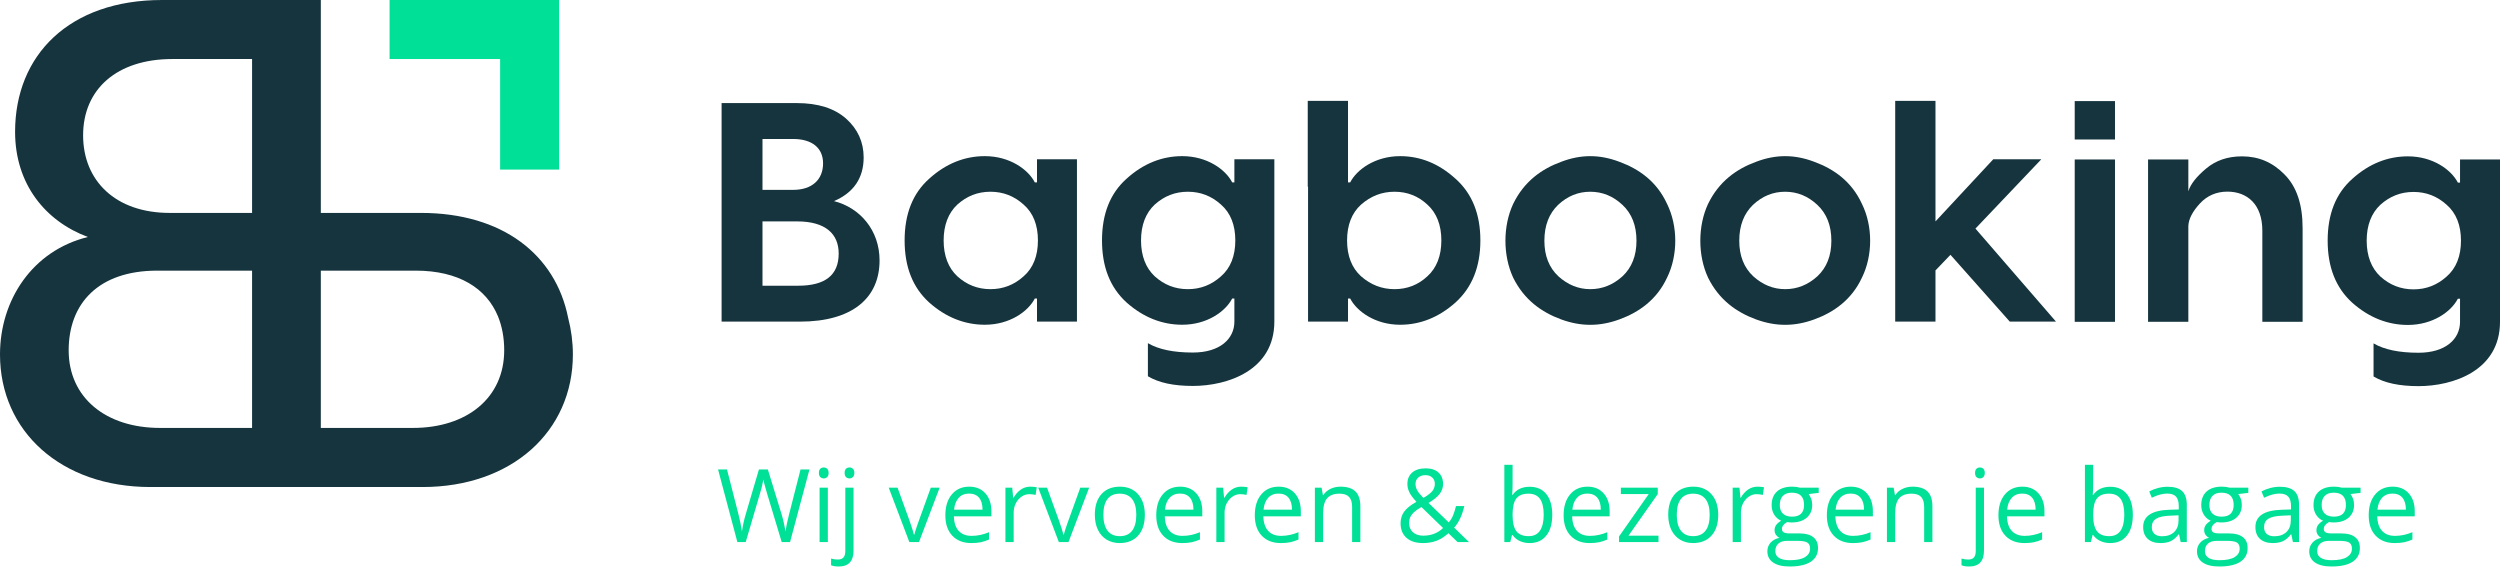
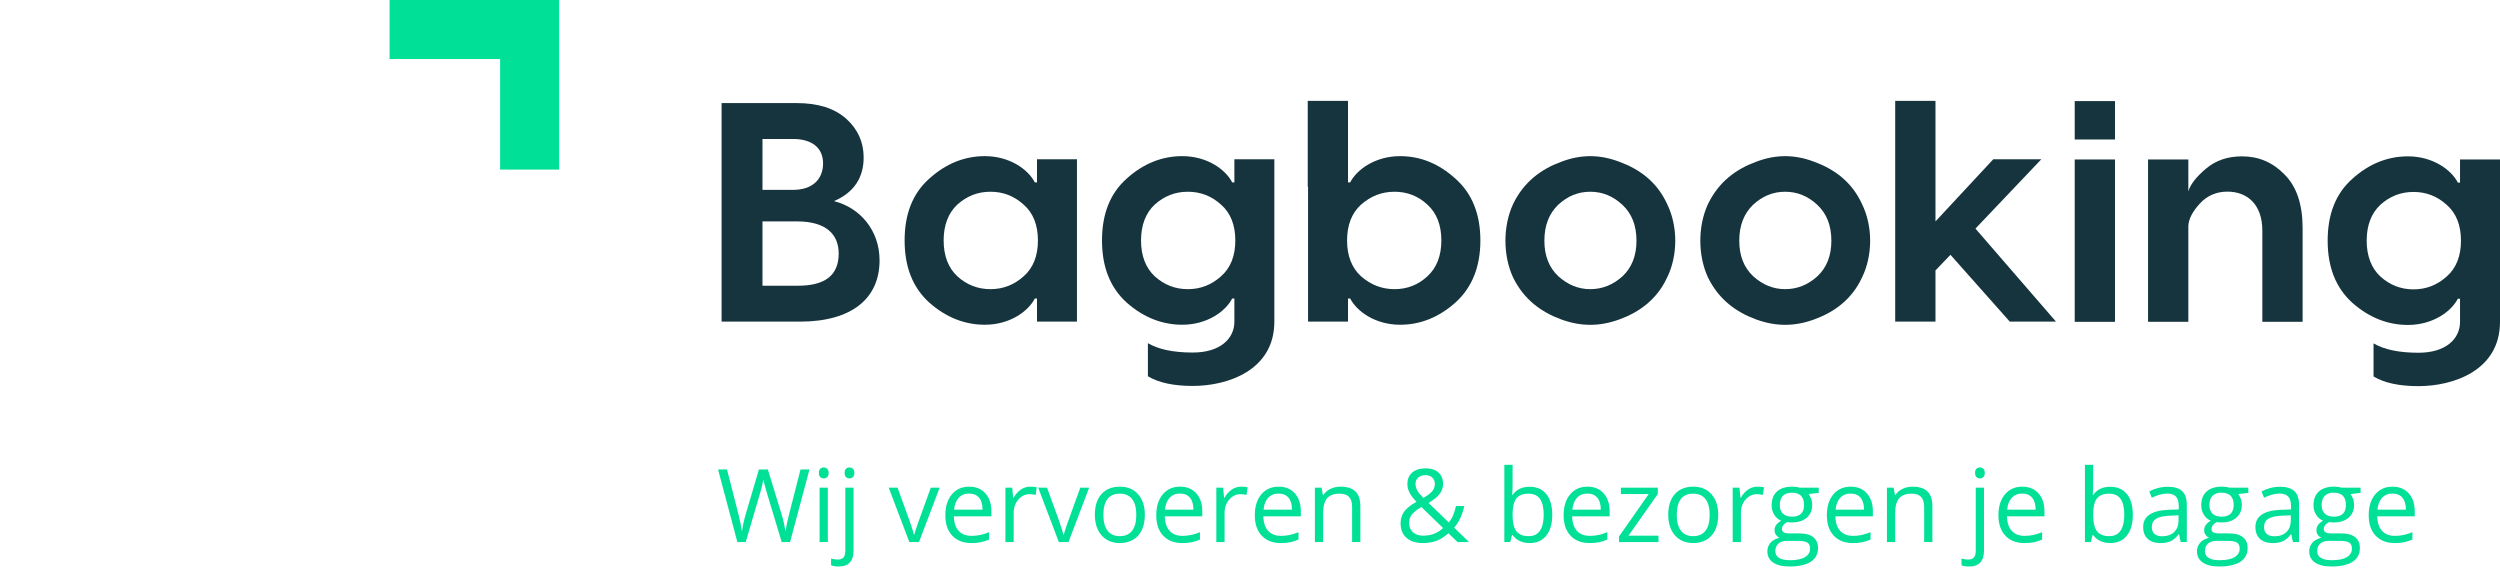
<svg xmlns="http://www.w3.org/2000/svg" id="Layer_1" x="0px" y="0px" width="800px" height="182px" viewBox="0 0 800 182" xml:space="preserve">
  <g>
    <g>
      <g>
        <path fill="#16343E" d="M243.997,91.43h11.39c8.693,0,12.991-3.396,12.991-10.29c0-6.294-4.2-10.29-13.289-10.29h-11.092V91.43z     M253.791,44.474h-9.794v16.285h9.794c6.092,0,9.591-3.298,9.591-8.492C263.382,47.372,259.883,44.474,253.791,44.474     M266.878,64.355c8.29,2.1,14.583,9.289,14.583,18.982c0,11.991-8.688,19.583-25.477,19.583H230.91V32.986h24.078    c6.793,0,12.088,1.698,15.784,4.996c3.698,3.295,5.597,7.492,5.597,12.387C276.369,56.964,273.173,61.658,266.878,64.355" />
        <path fill="#16343E" d="M306.36,88.431c3,2.698,6.495,4.1,10.592,4.1s7.593-1.402,10.592-4.1    c3.097-2.694,4.592-6.592,4.592-11.487c0-4.898-1.495-8.793-4.592-11.49c-2.999-2.698-6.495-4.097-10.592-4.097    s-7.592,1.399-10.592,4.097c-2.895,2.697-4.395,6.592-4.395,11.49C301.966,81.839,303.466,85.737,306.36,88.431 M315.154,103.918    c-6.495,0-12.487-2.395-17.784-7.092c-5.295-4.795-7.892-11.391-7.892-19.882s2.597-15.087,7.892-19.781    c5.297-4.797,11.289-7.196,17.784-7.196c7.991,0,13.886,4.298,15.985,8.395h0.701V50.97h12.785v51.952h-12.785v-7.395h-0.701    C329.04,99.623,323.146,103.918,315.154,103.918" />
        <path fill="#16343E" d="M369.525,88.431c2.999,2.698,6.495,4.101,10.592,4.101c4.096,0,7.596-1.402,10.591-4.101    c3.097-2.694,4.593-6.592,4.593-11.487c0-4.897-1.496-8.792-4.593-11.49c-2.995-2.697-6.495-4.096-10.591-4.096    c-4.097,0-7.593,1.399-10.592,4.096c-2.896,2.698-4.395,6.593-4.395,11.49C365.131,81.838,366.63,85.737,369.525,88.431     M395.003,58.361v-7.39h12.789v51.951c0,15.684-15.088,20.578-26.078,20.578c-6.093,0-10.89-1-14.386-3.096v-10.59    c3.398,1.998,8.193,2.998,14.386,2.998c8.691,0,13.289-4.396,13.289-9.891v-7.395h-0.702c-2.097,4.096-7.991,8.391-15.986,8.391    c-6.487,0-12.486-2.396-17.78-7.092c-5.294-4.795-7.891-11.392-7.891-19.883c0-8.49,2.597-15.086,7.891-19.78    c5.294-4.797,11.293-7.196,17.78-7.196c7.995,0,13.89,4.298,15.986,8.394H395.003z" />
        <path fill="#16343E" d="M435.559,88.433c3.097,2.696,6.593,4.097,10.692,4.097c4.093,0,7.592-1.4,10.487-4.097    c2.996-2.698,4.495-6.593,4.495-11.491c0-4.895-1.499-8.79-4.495-11.488c-2.896-2.697-6.395-4.096-10.487-4.096    c-4.1,0-7.596,1.399-10.692,4.096c-2.995,2.698-4.495,6.593-4.495,11.488C431.063,81.839,432.563,85.735,435.559,88.433     M448.046,49.968c6.494,0,12.39,2.399,17.685,7.196c5.297,4.693,7.99,11.29,7.99,19.777c0,8.495-2.693,15.088-7.99,19.885    c-5.295,4.693-11.19,7.094-17.685,7.094c-7.991,0-13.887-4.299-15.986-8.393h-0.698v7.393h-12.785V59.758h-0.1V32.284h12.885    v26.078h0.698C434.159,54.262,440.055,49.968,448.046,49.968" />
        <path fill="#16343E" d="M494.202,77.042c0,4.794,1.495,8.592,4.495,11.39c3,2.698,6.391,4.097,10.188,4.097    c3.898,0,7.293-1.398,10.293-4.097c2.996-2.798,4.495-6.596,4.495-11.39c0-4.895-1.499-8.689-4.495-11.491    c-3-2.794-6.395-4.193-10.293-4.193c-3.896,0-7.29,1.399-10.29,4.193C495.697,68.354,494.202,72.147,494.202,77.042     M499.597,51.767c6.294-2.398,12.289-2.398,18.582,0c6.295,2.298,11.991,6.294,15.285,13.491c3.496,7.088,3.496,16.483,0,23.575    c-3.294,7.093-8.99,11.091-15.285,13.386c-6.293,2.299-12.288,2.299-18.582,0c-6.295-2.295-11.891-6.293-15.39-13.386    c-3.292-7.092-3.292-16.487,0-23.575C487.706,58.061,493.302,54.065,499.597,51.767" />
        <path fill="#16343E" d="M556.565,77.042c0,4.794,1.496,8.592,4.495,11.39c3,2.698,6.391,4.097,10.188,4.097    c3.898,0,7.295-1.398,10.293-4.097c2.996-2.798,4.496-6.596,4.496-11.39c0-4.895-1.5-8.689-4.496-11.491    c-2.998-2.794-6.395-4.193-10.293-4.193c-3.896,0-7.29,1.399-10.289,4.193C558.062,68.354,556.565,72.147,556.565,77.042     M561.96,51.767c6.294-2.398,12.289-2.398,18.583,0c6.294,2.298,11.99,6.294,15.285,13.491c3.495,7.088,3.495,16.483,0,23.575    c-3.295,7.093-8.991,11.091-15.285,13.386c-6.294,2.299-12.289,2.299-18.583,0c-6.294-2.295-11.89-6.293-15.386-13.386    c-3.296-7.092-3.296-16.487,0-23.575C550.07,58.061,555.666,54.065,561.96,51.767" />
        <polygon fill="#16343E" points="657.919,102.92 643.133,102.92 624.147,81.539 619.354,86.534 619.354,102.92 606.465,102.92     606.465,32.285 619.354,32.285 619.354,70.85 637.84,50.969 653.222,50.969 632.143,73.147    " />
        <path fill="#16343E" d="M663.908,51.032h12.89v51.95h-12.89V51.032z M663.908,32.348h12.89v12.29h-12.89V32.348z" />
        <path fill="#16343E" d="M717.453,50.033c5.294,0,9.789,1.899,13.587,5.794c3.896,3.898,5.795,9.591,5.795,17.187v29.971h-12.887    V73.81c0-8.391-4.798-12.487-11.191-12.487c-3.496,0-6.493,1.298-8.79,3.798c-2.299,2.496-3.596,4.894-3.697,7.192v30.672h-12.89    V51.032h12.89v10.189c0.698-2.295,2.597-4.693,5.692-7.29C709.059,51.332,712.856,50.033,717.453,50.033" />
        <path fill="#16343E" d="M761.733,88.496c3,2.698,6.496,4.1,10.592,4.1s7.592-1.402,10.592-4.1    c3.097-2.694,4.592-6.592,4.592-11.487c0-4.898-1.495-8.792-4.592-11.491c-3-2.697-6.496-4.096-10.592-4.096    s-7.592,1.399-10.592,4.096c-2.896,2.698-4.395,6.593-4.395,11.491C757.339,81.903,758.838,85.802,761.733,88.496     M787.211,58.426v-7.391H800v51.947c0,15.688-15.087,20.582-26.077,20.582c-6.094,0-10.891-0.998-14.387-3.096v-10.588    c3.395,1.996,8.192,2.996,14.387,2.996c8.69,0,13.288-4.395,13.288-9.895v-7.391h-0.701c-2.098,4.096-7.991,8.391-15.983,8.391    c-6.491,0-12.489-2.396-17.784-7.092c-5.294-4.795-7.891-11.391-7.891-19.882c0-8.491,2.597-15.087,7.891-19.78    c5.295-4.797,11.293-7.196,17.784-7.196c7.992,0,13.886,4.298,15.983,8.394H787.211z" />
      </g>
-       <path fill="#16343E" d="M132.11,136.936h-29.447V86.604h30.329c13.853,0,22.622,5.656,26.332,14.554   c1.349,3.268,2.022,6.953,2.022,10.945C161.347,127.26,149.491,136.936,132.11,136.936 M80.662,68.132h-26.36   c-17.381,0-27.707-10.327-27.707-24.83c0-14.735,10.766-24.414,28.59-24.414h25.478V68.132z M80.662,136.936H51.216   c-17.358,0-29.241-9.676-29.241-24.832c0-14.941,9.471-25.5,28.358-25.5h30.329V136.936z M181.792,101.65   c-3.995-20.002-20.808-33.519-47.116-33.519h-32.013V0h-50.8C22.209,0,4.827,17.566,4.827,42.185   c0,16.71,9.676,28.59,23.297,33.65C10.326,80.219,0,96.049,0,113.43c0,24.621,19.563,42.42,48.13,42.42h87.066   c28.563,0,48.126-17.799,48.126-42.42C183.322,109.512,182.806,105.543,181.792,101.65" />
    </g>
    <g>
      <polygon fill="#00E096" points="124.664,0.001 124.664,18.007 124.664,18.889 160.041,18.889 160.041,54.267 160.897,54.267    178.93,54.267 178.93,0.001   " />
      <g>
        <path fill="#00E096" d="M252.816,173.463h-2.669l-4.688-15.553c-0.222-0.689-0.471-1.557-0.746-2.605s-0.419-1.68-0.429-1.891    c-0.233,1.398-0.604,2.928-1.112,4.59l-4.544,15.459h-2.668l-6.181-23.227h2.859l3.67,14.346    c0.509,2.014,0.879,3.834,1.112,5.467c0.286-1.939,0.71-3.834,1.271-5.688l4.163-14.125h2.86l4.368,14.252    c0.509,1.641,0.938,3.494,1.286,5.561c0.202-1.504,0.583-3.338,1.145-5.498l3.654-14.314h2.859L252.816,173.463z" />
        <path fill="#00E096" d="M262.047,151.332c0-0.604,0.148-1.045,0.444-1.326c0.298-0.281,0.668-0.42,1.113-0.42    c0.424,0,0.789,0.143,1.096,0.428c0.308,0.287,0.461,0.727,0.461,1.318c0,0.594-0.153,1.035-0.461,1.328    c-0.307,0.291-0.672,0.436-1.096,0.436c-0.445,0-0.815-0.145-1.113-0.436C262.195,152.367,262.047,151.926,262.047,151.332     M264.906,173.463h-2.637v-17.412h2.637V173.463z" />
        <path fill="#00E096" d="M268.386,181.281c-1.006,0-1.82-0.133-2.446-0.398v-2.145c0.731,0.213,1.452,0.318,2.161,0.318    c0.826,0,1.433-0.225,1.818-0.676c0.387-0.449,0.58-1.137,0.58-2.057v-20.273h2.638v20.082    C273.137,179.564,271.553,181.281,268.386,181.281 M270.277,151.332c0-0.604,0.147-1.045,0.444-1.326    c0.296-0.281,0.667-0.42,1.112-0.42c0.423,0,0.789,0.143,1.097,0.428c0.307,0.287,0.46,0.727,0.46,1.318    c0,0.594-0.153,1.037-0.46,1.328c-0.308,0.291-0.674,0.436-1.097,0.436c-0.445,0-0.816-0.145-1.112-0.436    C270.425,152.369,270.277,151.926,270.277,151.332" />
        <path fill="#00E096" d="M290.994,173.463l-6.608-17.412h2.827l3.749,10.328c0.848,2.414,1.346,3.982,1.494,4.701h0.127    c0.116-0.561,0.484-1.723,1.104-3.486c0.62-1.764,2.01-5.611,4.171-11.543h2.828l-6.609,17.412H290.994z" />
        <path fill="#00E096" d="M310.838,173.781c-2.574,0-4.605-0.783-6.093-2.352c-1.489-1.566-2.232-3.744-2.232-6.529    c0-2.807,0.69-5.037,2.073-6.688c1.382-1.652,3.238-2.479,5.568-2.479c2.182,0,3.908,0.717,5.18,2.152    c1.271,1.436,1.906,3.328,1.906,5.68v1.668h-11.995c0.053,2.045,0.568,3.596,1.549,4.654c0.979,1.061,2.359,1.59,4.139,1.59    c1.875,0,3.728-0.393,5.561-1.176v2.352c-0.932,0.402-1.813,0.689-2.646,0.865C313.017,173.693,312.013,173.781,310.838,173.781     M310.122,157.941c-1.397,0-2.513,0.455-3.344,1.367c-0.831,0.91-1.321,2.17-1.47,3.781h9.104c0-1.664-0.371-2.938-1.111-3.822    C312.559,158.385,311.499,157.941,310.122,157.941" />
        <path fill="#00E096" d="M329.68,155.734c0.773,0,1.467,0.063,2.082,0.189l-0.366,2.447c-0.72-0.158-1.355-0.238-1.906-0.238    c-1.409,0-2.614,0.572-3.614,1.715c-1.001,1.145-1.502,2.568-1.502,4.273v9.342h-2.637v-17.412h2.177l0.302,3.227h0.127    c0.646-1.135,1.425-2.008,2.336-2.623C327.589,156.041,328.589,155.734,329.68,155.734" />
        <path fill="#00E096" d="M338.831,173.463l-6.608-17.412h2.827l3.749,10.328c0.848,2.414,1.346,3.982,1.494,4.701h0.127    c0.117-0.561,0.484-1.723,1.104-3.486c0.62-1.764,2.011-5.611,4.172-11.543h2.827l-6.609,17.412H338.831z" />
        <path fill="#00E096" d="M366.348,164.742c0,2.838-0.715,5.055-2.144,6.648c-1.431,1.594-3.406,2.391-5.927,2.391    c-1.558,0-2.939-0.365-4.146-1.096c-1.208-0.732-2.14-1.779-2.797-3.146c-0.656-1.365-0.984-2.965-0.984-4.797    c0-2.84,0.709-5.051,2.129-6.633c1.419-1.584,3.389-2.375,5.91-2.375c2.436,0,4.371,0.809,5.807,2.43    S366.348,161.977,366.348,164.742 M353.082,164.742c0,2.225,0.445,3.918,1.335,5.084c0.89,1.164,2.197,1.746,3.924,1.746    s3.037-0.578,3.932-1.738c0.896-1.16,1.343-2.857,1.343-5.092c0-2.215-0.447-3.896-1.343-5.045    c-0.895-1.148-2.216-1.725-3.964-1.725c-1.726,0-3.028,0.568-3.908,1.701C353.521,160.807,353.082,162.496,353.082,164.742" />
        <path fill="#00E096" d="M378.327,173.781c-2.574,0-4.605-0.783-6.093-2.352c-1.488-1.566-2.232-3.744-2.232-6.529    c0-2.807,0.691-5.037,2.073-6.688c1.382-1.652,3.238-2.479,5.568-2.479c2.183,0,3.908,0.717,5.18,2.152s1.906,3.328,1.906,5.68    v1.668h-11.994c0.053,2.045,0.568,3.596,1.548,4.654c0.979,1.061,2.36,1.59,4.139,1.59c1.876,0,3.729-0.393,5.562-1.176v2.352    c-0.932,0.402-1.814,0.689-2.646,0.865C380.507,173.693,379.503,173.781,378.327,173.781 M377.612,157.941    c-1.398,0-2.513,0.455-3.345,1.367c-0.831,0.91-1.321,2.17-1.47,3.781h9.104c0-1.664-0.37-2.938-1.111-3.822    C380.048,158.385,378.988,157.941,377.612,157.941" />
        <path fill="#00E096" d="M397.169,155.734c0.772,0,1.468,0.063,2.082,0.189l-0.366,2.447c-0.72-0.158-1.356-0.238-1.906-0.238    c-1.409,0-2.614,0.572-3.614,1.715c-1.001,1.145-1.501,2.568-1.501,4.273v9.342h-2.638v-17.412h2.177l0.302,3.227h0.127    c0.646-1.135,1.425-2.008,2.336-2.623C395.077,156.041,396.078,155.734,397.169,155.734" />
        <path fill="#00E096" d="M409.863,173.781c-2.573,0-4.604-0.783-6.093-2.352c-1.488-1.566-2.232-3.744-2.232-6.529    c0-2.807,0.691-5.037,2.073-6.688c1.383-1.652,3.239-2.479,5.569-2.479c2.182,0,3.908,0.717,5.179,2.152    c1.271,1.436,1.906,3.328,1.906,5.68v1.668h-11.995c0.054,2.045,0.569,3.596,1.549,4.654c0.979,1.061,2.36,1.59,4.139,1.59    c1.875,0,3.729-0.393,5.562-1.176v2.352c-0.933,0.402-1.814,0.689-2.646,0.865C412.043,173.693,411.039,173.781,409.863,173.781     M409.148,157.941c-1.398,0-2.513,0.455-3.345,1.367c-0.831,0.91-1.32,2.17-1.469,3.781h9.104c0-1.664-0.371-2.938-1.112-3.822    C411.585,158.385,410.524,157.941,409.148,157.941" />
        <path fill="#00E096" d="M432.678,173.463v-11.264c0-1.418-0.323-2.479-0.969-3.178c-0.646-0.699-1.658-1.049-3.035-1.049    c-1.821,0-3.156,0.494-4.003,1.479c-0.848,0.984-1.271,2.611-1.271,4.877v9.135h-2.637v-17.412h2.144l0.43,2.383h0.127    c0.54-0.857,1.298-1.521,2.272-1.992c0.973-0.473,2.06-0.707,3.257-0.707c2.097,0,3.675,0.504,4.734,1.516    c1.059,1.012,1.589,2.631,1.589,4.854v11.359H432.678z" />
        <path fill="#00E096" d="M448.184,167.443c0-1.377,0.368-2.596,1.104-3.654c0.736-1.061,2.058-2.129,3.964-3.209    c-0.9-1.008-1.512-1.77-1.835-2.289s-0.58-1.059-0.771-1.621c-0.19-0.561-0.286-1.143-0.286-1.746c0-1.59,0.52-2.828,1.557-3.719    c1.038-0.889,2.484-1.334,4.338-1.334c1.716,0,3.066,0.441,4.051,1.326c0.985,0.885,1.478,2.115,1.478,3.693    c0,1.135-0.36,2.18-1.08,3.139s-1.912,1.93-3.575,2.916l6.467,6.211c0.593-0.656,1.066-1.428,1.422-2.311    c0.354-0.885,0.654-1.852,0.897-2.9h2.669c-0.72,3.029-1.806,5.328-3.257,6.895l4.751,4.623h-3.639l-2.939-2.826    c-1.25,1.121-2.521,1.928-3.813,2.414s-2.732,0.73-4.321,0.73c-2.277,0-4.044-0.561-5.299-1.684S448.184,169.424,448.184,167.443     M455.429,171.414c2.553,0,4.671-0.814,6.354-2.447l-6.942-6.734c-1.176,0.719-2.008,1.314-2.494,1.787    c-0.487,0.471-0.848,0.977-1.081,1.516c-0.232,0.541-0.349,1.156-0.349,1.844c0,1.24,0.41,2.221,1.23,2.947    C452.969,171.051,454.063,171.414,455.429,171.414 M452.966,154.859c0,0.73,0.19,1.428,0.572,2.09    c0.381,0.662,1.032,1.459,1.954,2.391c1.366-0.795,2.316-1.527,2.852-2.201c0.535-0.672,0.803-1.447,0.803-2.326    c0-0.816-0.273-1.48-0.818-1.994c-0.546-0.514-1.273-0.771-2.185-0.771c-0.942,0-1.708,0.256-2.296,0.764    S452.966,154.002,452.966,154.859" />
        <path fill="#00E096" d="M489.491,155.766c2.287,0,4.064,0.781,5.33,2.344s1.898,3.773,1.898,6.633s-0.638,5.08-1.914,6.664    s-3.048,2.375-5.314,2.375c-1.134,0-2.17-0.209-3.106-0.627s-1.724-1.063-2.359-1.93h-0.19l-0.556,2.238h-1.891v-24.721h2.637    v6.006c0,1.346-0.042,2.553-0.127,3.621h0.127C485.255,156.633,487.076,155.766,489.491,155.766 M489.109,157.973    c-1.8,0-3.098,0.518-3.892,1.551c-0.796,1.031-1.192,2.771-1.192,5.219c0,2.445,0.408,4.197,1.224,5.25    c0.815,1.055,2.124,1.58,3.924,1.58c1.621,0,2.828-0.59,3.623-1.77c0.794-1.182,1.19-2.879,1.19-5.094    c0-2.266-0.396-3.955-1.19-5.066C492.001,158.529,490.772,157.973,489.109,157.973" />
        <path fill="#00E096" d="M508.683,173.781c-2.573,0-4.604-0.783-6.093-2.352c-1.487-1.566-2.231-3.744-2.231-6.529    c0-2.807,0.69-5.037,2.073-6.688c1.382-1.652,3.238-2.479,5.568-2.479c2.182,0,3.908,0.717,5.179,2.152    c1.271,1.436,1.907,3.328,1.907,5.68v1.668h-11.995c0.053,2.045,0.569,3.596,1.549,4.654c0.979,1.061,2.359,1.59,4.139,1.59    c1.875,0,3.729-0.393,5.561-1.176v2.352c-0.932,0.402-1.813,0.689-2.646,0.865C510.862,173.693,509.858,173.781,508.683,173.781     M507.968,157.941c-1.397,0-2.513,0.455-3.344,1.367c-0.832,0.91-1.321,2.17-1.47,3.781h9.104c0-1.664-0.371-2.938-1.112-3.822    C510.404,158.385,509.345,157.941,507.968,157.941" />
        <polygon fill="#00E096" points="530.719,173.463 518.089,173.463 518.089,171.668 527.589,158.102 518.677,158.102     518.677,156.051 530.48,156.051 530.48,158.102 521.107,171.414 530.719,171.414    " />
        <path fill="#00E096" d="M549.831,164.742c0,2.838-0.715,5.055-2.145,6.648s-3.405,2.391-5.926,2.391    c-1.557,0-2.939-0.365-4.146-1.096c-1.208-0.732-2.14-1.779-2.797-3.146c-0.656-1.365-0.984-2.965-0.984-4.797    c0-2.84,0.709-5.051,2.129-6.633c1.419-1.584,3.389-2.375,5.91-2.375c2.436,0,4.371,0.809,5.807,2.43    S549.831,161.977,549.831,164.742 M536.565,164.742c0,2.225,0.445,3.918,1.335,5.084c0.89,1.164,2.197,1.746,3.924,1.746    s3.037-0.578,3.933-1.738c0.895-1.16,1.342-2.857,1.342-5.092c0-2.215-0.447-3.896-1.342-5.045    c-0.896-1.148-2.217-1.725-3.965-1.725c-1.727,0-3.029,0.568-3.908,1.701S536.565,162.496,536.565,164.742" />
        <path fill="#00E096" d="M562.398,155.734c0.772,0,1.467,0.063,2.081,0.189l-0.366,2.447c-0.72-0.158-1.355-0.238-1.905-0.238    c-1.41,0-2.614,0.572-3.614,1.715c-1.001,1.145-1.502,2.568-1.502,4.273v9.342h-2.637v-17.412h2.176l0.302,3.227h0.128    c0.646-1.135,1.424-2.008,2.335-2.623C560.307,156.041,561.308,155.734,562.398,155.734" />
        <path fill="#00E096" d="M581.987,156.051v1.668l-3.225,0.383c0.296,0.369,0.561,0.854,0.794,1.453    c0.233,0.598,0.35,1.273,0.35,2.025c0,1.705-0.583,3.066-1.747,4.084c-1.166,1.016-2.765,1.523-4.799,1.523    c-0.519,0-1.006-0.041-1.461-0.127c-1.123,0.594-1.685,1.34-1.685,2.24c0,0.477,0.196,0.83,0.588,1.057    c0.392,0.229,1.064,0.342,2.018,0.342h3.082c1.886,0,3.334,0.396,4.345,1.191c1.013,0.795,1.518,1.949,1.518,3.463    c0,1.928-0.772,3.398-2.319,4.41c-1.546,1.012-3.802,1.518-6.768,1.518c-2.277,0-4.033-0.424-5.267-1.271    c-1.234-0.848-1.852-2.045-1.852-3.592c0-1.059,0.34-1.975,1.018-2.748s1.631-1.297,2.859-1.572    c-0.445-0.201-0.818-0.514-1.12-0.938s-0.453-0.916-0.453-1.477c0-0.637,0.17-1.193,0.509-1.67s0.874-0.938,1.604-1.381    c-0.9-0.371-1.634-1.002-2.2-1.891c-0.566-0.891-0.85-1.906-0.85-3.051c0-1.906,0.571-3.377,1.715-4.408    c1.145-1.033,2.765-1.549,4.862-1.549c0.911,0,1.731,0.105,2.462,0.316H581.987z M568.102,176.387    c0,0.943,0.397,1.658,1.192,2.145c0.794,0.488,1.933,0.732,3.415,0.732c2.214,0,3.853-0.332,4.917-0.994s1.598-1.561,1.598-2.693    c0-0.941-0.292-1.596-0.874-1.961c-0.583-0.365-1.679-0.549-3.289-0.549h-3.161c-1.197,0-2.129,0.287-2.797,0.857    C568.436,174.496,568.102,175.316,568.102,176.387 M569.532,161.627c0,1.219,0.344,2.141,1.032,2.766s1.647,0.938,2.876,0.938    c2.573,0,3.86-1.25,3.86-3.75c0-2.615-1.303-3.924-3.908-3.924c-1.239,0-2.192,0.334-2.86,1    C569.865,159.324,569.532,160.314,569.532,161.627" />
        <path fill="#00E096" d="M592.918,173.781c-2.573,0-4.604-0.783-6.093-2.352c-1.488-1.566-2.232-3.744-2.232-6.529    c0-2.807,0.691-5.037,2.073-6.688c1.383-1.652,3.239-2.479,5.569-2.479c2.182,0,3.908,0.717,5.179,2.152    c1.271,1.436,1.906,3.328,1.906,5.68v1.668h-11.995c0.054,2.045,0.57,3.596,1.55,4.654c0.979,1.061,2.359,1.59,4.139,1.59    c1.874,0,3.728-0.393,5.561-1.176v2.352c-0.933,0.402-1.814,0.689-2.646,0.865C595.098,173.693,594.094,173.781,592.918,173.781     M592.203,157.941c-1.398,0-2.513,0.455-3.345,1.367c-0.831,0.91-1.321,2.17-1.469,3.781h9.104c0-1.664-0.371-2.938-1.112-3.822    C594.64,158.385,593.58,157.941,592.203,157.941" />
        <path fill="#00E096" d="M615.732,173.463v-11.264c0-1.418-0.323-2.479-0.97-3.178c-0.646-0.699-1.657-1.049-3.034-1.049    c-1.821,0-3.156,0.494-4.003,1.479c-0.848,0.984-1.271,2.611-1.271,4.877v9.135h-2.638v-17.412h2.146l0.429,2.383h0.127    c0.54-0.857,1.298-1.521,2.272-1.992c0.974-0.473,2.06-0.707,3.257-0.707c2.097,0,3.675,0.504,4.734,1.516    c1.059,1.012,1.589,2.631,1.589,4.854v11.359H615.732z" />
        <path fill="#00E096" d="M630.126,181.281c-1.006,0-1.821-0.133-2.446-0.398v-2.145c0.73,0.213,1.451,0.318,2.161,0.318    c0.826,0,1.432-0.225,1.817-0.676c0.388-0.449,0.581-1.137,0.581-2.057v-20.273h2.638v20.082    C634.877,179.564,633.293,181.281,630.126,181.281 M632.017,151.332c0-0.604,0.148-1.045,0.445-1.326s0.667-0.42,1.112-0.42    c0.423,0,0.789,0.143,1.096,0.428c0.308,0.287,0.461,0.727,0.461,1.318c0,0.594-0.153,1.037-0.461,1.328    c-0.307,0.291-0.673,0.436-1.096,0.436c-0.445,0-0.815-0.145-1.112-0.436S632.017,151.926,632.017,151.332" />
        <path fill="#00E096" d="M647.825,173.781c-2.574,0-4.605-0.783-6.093-2.352c-1.488-1.566-2.232-3.744-2.232-6.529    c0-2.807,0.691-5.037,2.073-6.688c1.382-1.652,3.238-2.479,5.568-2.479c2.182,0,3.908,0.717,5.18,2.152    c1.271,1.436,1.906,3.328,1.906,5.68v1.668h-11.995c0.053,2.045,0.569,3.596,1.549,4.654c0.98,1.061,2.359,1.59,4.139,1.59    c1.875,0,3.729-0.393,5.561-1.176v2.352c-0.932,0.402-1.813,0.689-2.645,0.865C650.004,173.693,649.001,173.781,647.825,173.781     M647.11,157.941c-1.398,0-2.514,0.455-3.345,1.367c-0.831,0.91-1.321,2.17-1.47,3.781h9.104c0-1.664-0.37-2.938-1.112-3.822    C649.546,158.385,648.487,157.941,647.11,157.941" />
        <path fill="#00E096" d="M675.278,155.766c2.288,0,4.064,0.781,5.33,2.344s1.898,3.773,1.898,6.633s-0.638,5.08-1.914,6.664    s-3.048,2.375-5.314,2.375c-1.133,0-2.17-0.209-3.105-0.627c-0.938-0.418-1.725-1.063-2.359-1.93h-0.191l-0.556,2.238h-1.891    v-24.721h2.638v6.006c0,1.346-0.043,2.553-0.127,3.621h0.127C671.042,156.633,672.863,155.766,675.278,155.766 M674.897,157.973    c-1.801,0-3.099,0.518-3.893,1.551c-0.796,1.031-1.191,2.771-1.191,5.219c0,2.445,0.407,4.197,1.223,5.25    c0.815,1.055,2.124,1.58,3.925,1.58c1.62,0,2.827-0.59,3.622-1.77c0.794-1.182,1.19-2.879,1.19-5.094    c0-2.266-0.396-3.955-1.19-5.066C677.788,158.529,676.56,157.973,674.897,157.973" />
        <path fill="#00E096" d="M697.822,173.463l-0.524-2.477h-0.127c-0.868,1.09-1.734,1.828-2.598,2.215s-1.94,0.58-3.232,0.58    c-1.727,0-3.08-0.445-4.06-1.334c-0.979-0.891-1.47-2.156-1.47-3.797c0-3.518,2.813-5.359,8.437-5.529l2.955-0.096v-1.08    c0-1.365-0.294-2.375-0.882-3.027c-0.588-0.65-1.528-0.977-2.82-0.977c-1.451,0-3.093,0.445-4.925,1.336l-0.811-2.02    c0.858-0.465,1.798-0.83,2.82-1.096c1.022-0.264,2.047-0.396,3.074-0.396c2.076,0,3.614,0.461,4.615,1.383    c1.001,0.92,1.501,2.398,1.501,4.432v11.883H697.822z M691.864,171.605c1.643,0,2.932-0.451,3.869-1.352s1.406-2.16,1.406-3.781    V164.9l-2.638,0.111c-2.097,0.074-3.608,0.4-4.536,0.977c-0.926,0.578-1.39,1.475-1.39,2.693c0,0.953,0.288,1.68,0.866,2.176    C690.02,171.355,690.827,171.605,691.864,171.605" />
        <path fill="#00E096" d="M719.461,156.051v1.668l-3.225,0.383c0.296,0.369,0.562,0.854,0.794,1.453    c0.233,0.598,0.35,1.273,0.35,2.025c0,1.705-0.582,3.066-1.748,4.084c-1.164,1.016-2.764,1.523-4.798,1.523    c-0.519,0-1.006-0.041-1.461-0.127c-1.123,0.594-1.685,1.34-1.685,2.24c0,0.477,0.196,0.83,0.588,1.057    c0.392,0.229,1.064,0.342,2.018,0.342h3.082c1.886,0,3.334,0.396,4.345,1.191c1.013,0.795,1.519,1.949,1.519,3.463    c0,1.928-0.773,3.398-2.32,4.41c-1.546,1.012-3.802,1.518-6.768,1.518c-2.277,0-4.033-0.424-5.267-1.271    c-1.234-0.848-1.851-2.045-1.851-3.592c0-1.059,0.338-1.975,1.017-2.748c0.678-0.773,1.631-1.297,2.859-1.572    c-0.444-0.201-0.818-0.514-1.12-0.938s-0.453-0.916-0.453-1.477c0-0.637,0.17-1.193,0.509-1.67s0.874-0.938,1.604-1.381    c-0.9-0.371-1.634-1.002-2.2-1.891c-0.566-0.891-0.85-1.906-0.85-3.051c0-1.906,0.571-3.377,1.716-4.408    c1.144-1.033,2.764-1.549,4.861-1.549c0.91,0,1.731,0.105,2.463,0.316H719.461z M705.575,176.387    c0,0.943,0.397,1.658,1.192,2.145c0.794,0.488,1.933,0.732,3.415,0.732c2.214,0,3.854-0.332,4.918-0.994s1.596-1.561,1.596-2.693    c0-0.941-0.291-1.596-0.873-1.961c-0.583-0.365-1.679-0.549-3.289-0.549h-3.161c-1.197,0-2.129,0.287-2.797,0.857    C705.909,174.496,705.575,175.316,705.575,176.387 M707.006,161.627c0,1.219,0.344,2.141,1.032,2.766s1.647,0.938,2.876,0.938    c2.573,0,3.86-1.25,3.86-3.75c0-2.615-1.303-3.924-3.908-3.924c-1.239,0-2.192,0.334-2.859,1    C707.339,159.324,707.006,160.314,707.006,161.627" />
        <path fill="#00E096" d="M733.744,173.463l-0.524-2.477h-0.127c-0.869,1.09-1.734,1.828-2.598,2.215s-1.941,0.58-3.233,0.58    c-1.727,0-3.079-0.445-4.059-1.334c-0.98-0.891-1.47-2.156-1.47-3.797c0-3.518,2.812-5.359,8.436-5.529l2.955-0.096v-1.08    c0-1.365-0.294-2.375-0.881-3.027c-0.588-0.65-1.528-0.977-2.82-0.977c-1.451,0-3.093,0.445-4.926,1.336l-0.81-2.02    c0.857-0.465,1.798-0.83,2.819-1.096c1.022-0.264,2.047-0.396,3.074-0.396c2.076,0,3.615,0.461,4.615,1.383    c1.002,0.92,1.502,2.398,1.502,4.432v11.883H733.744z M727.786,171.605c1.642,0,2.932-0.451,3.869-1.352    c0.937-0.9,1.405-2.16,1.405-3.781V164.9l-2.637,0.111c-2.098,0.074-3.609,0.4-4.536,0.977c-0.927,0.578-1.391,1.475-1.391,2.693    c0,0.953,0.289,1.68,0.866,2.176C725.94,171.355,726.748,171.605,727.786,171.605" />
        <path fill="#00E096" d="M755.383,156.051v1.668l-3.226,0.383c0.297,0.369,0.562,0.854,0.795,1.453    c0.232,0.598,0.35,1.273,0.35,2.025c0,1.705-0.583,3.066-1.748,4.084c-1.165,1.016-2.765,1.523-4.798,1.523    c-0.519,0-1.006-0.041-1.462-0.127c-1.123,0.594-1.684,1.34-1.684,2.24c0,0.477,0.195,0.83,0.588,1.057    c0.392,0.229,1.064,0.342,2.018,0.342h3.082c1.885,0,3.334,0.396,4.345,1.191c1.012,0.795,1.518,1.949,1.518,3.463    c0,1.928-0.773,3.398-2.319,4.41c-1.547,1.012-3.803,1.518-6.769,1.518c-2.276,0-4.031-0.424-5.267-1.271    c-1.233-0.848-1.851-2.045-1.851-3.592c0-1.059,0.339-1.975,1.017-2.748s1.631-1.297,2.859-1.572    c-0.444-0.201-0.817-0.514-1.119-0.938c-0.303-0.424-0.453-0.916-0.453-1.477c0-0.637,0.17-1.193,0.508-1.67    c0.34-0.477,0.874-0.938,1.605-1.381c-0.9-0.371-1.633-1.002-2.201-1.891c-0.566-0.891-0.85-1.906-0.85-3.051    c0-1.906,0.572-3.377,1.716-4.408c1.144-1.033,2.765-1.549,4.861-1.549c0.911,0,1.732,0.105,2.463,0.316H755.383z     M741.497,176.387c0,0.943,0.397,1.658,1.191,2.145c0.795,0.488,1.934,0.732,3.416,0.732c2.214,0,3.853-0.332,4.917-0.994    s1.597-1.561,1.597-2.693c0-0.941-0.291-1.596-0.874-1.961c-0.582-0.365-1.679-0.549-3.288-0.549h-3.162    c-1.196,0-2.129,0.287-2.796,0.857C741.831,174.496,741.497,175.316,741.497,176.387 M742.927,161.627    c0,1.219,0.345,2.141,1.033,2.766s1.646,0.938,2.875,0.938c2.574,0,3.861-1.25,3.861-3.75c0-2.615-1.303-3.924-3.908-3.924    c-1.24,0-2.193,0.334-2.86,1C743.261,159.324,742.927,160.314,742.927,161.627" />
        <path fill="#00E096" d="M766.313,173.781c-2.574,0-4.605-0.783-6.093-2.352c-1.488-1.566-2.232-3.744-2.232-6.529    c0-2.807,0.691-5.037,2.073-6.688c1.382-1.652,3.238-2.479,5.568-2.479c2.182,0,3.908,0.717,5.18,2.152    c1.271,1.436,1.906,3.328,1.906,5.68v1.668h-11.995c0.053,2.045,0.569,3.596,1.549,4.654c0.979,1.061,2.359,1.59,4.139,1.59    c1.875,0,3.729-0.393,5.561-1.176v2.352c-0.932,0.402-1.813,0.689-2.645,0.865C768.492,173.693,767.489,173.781,766.313,173.781     M765.599,157.941c-1.398,0-2.514,0.455-3.345,1.367c-0.831,0.91-1.321,2.17-1.47,3.781h9.104c0-1.664-0.371-2.938-1.112-3.822    C768.034,158.385,766.976,157.941,765.599,157.941" />
      </g>
    </g>
  </g>
</svg>